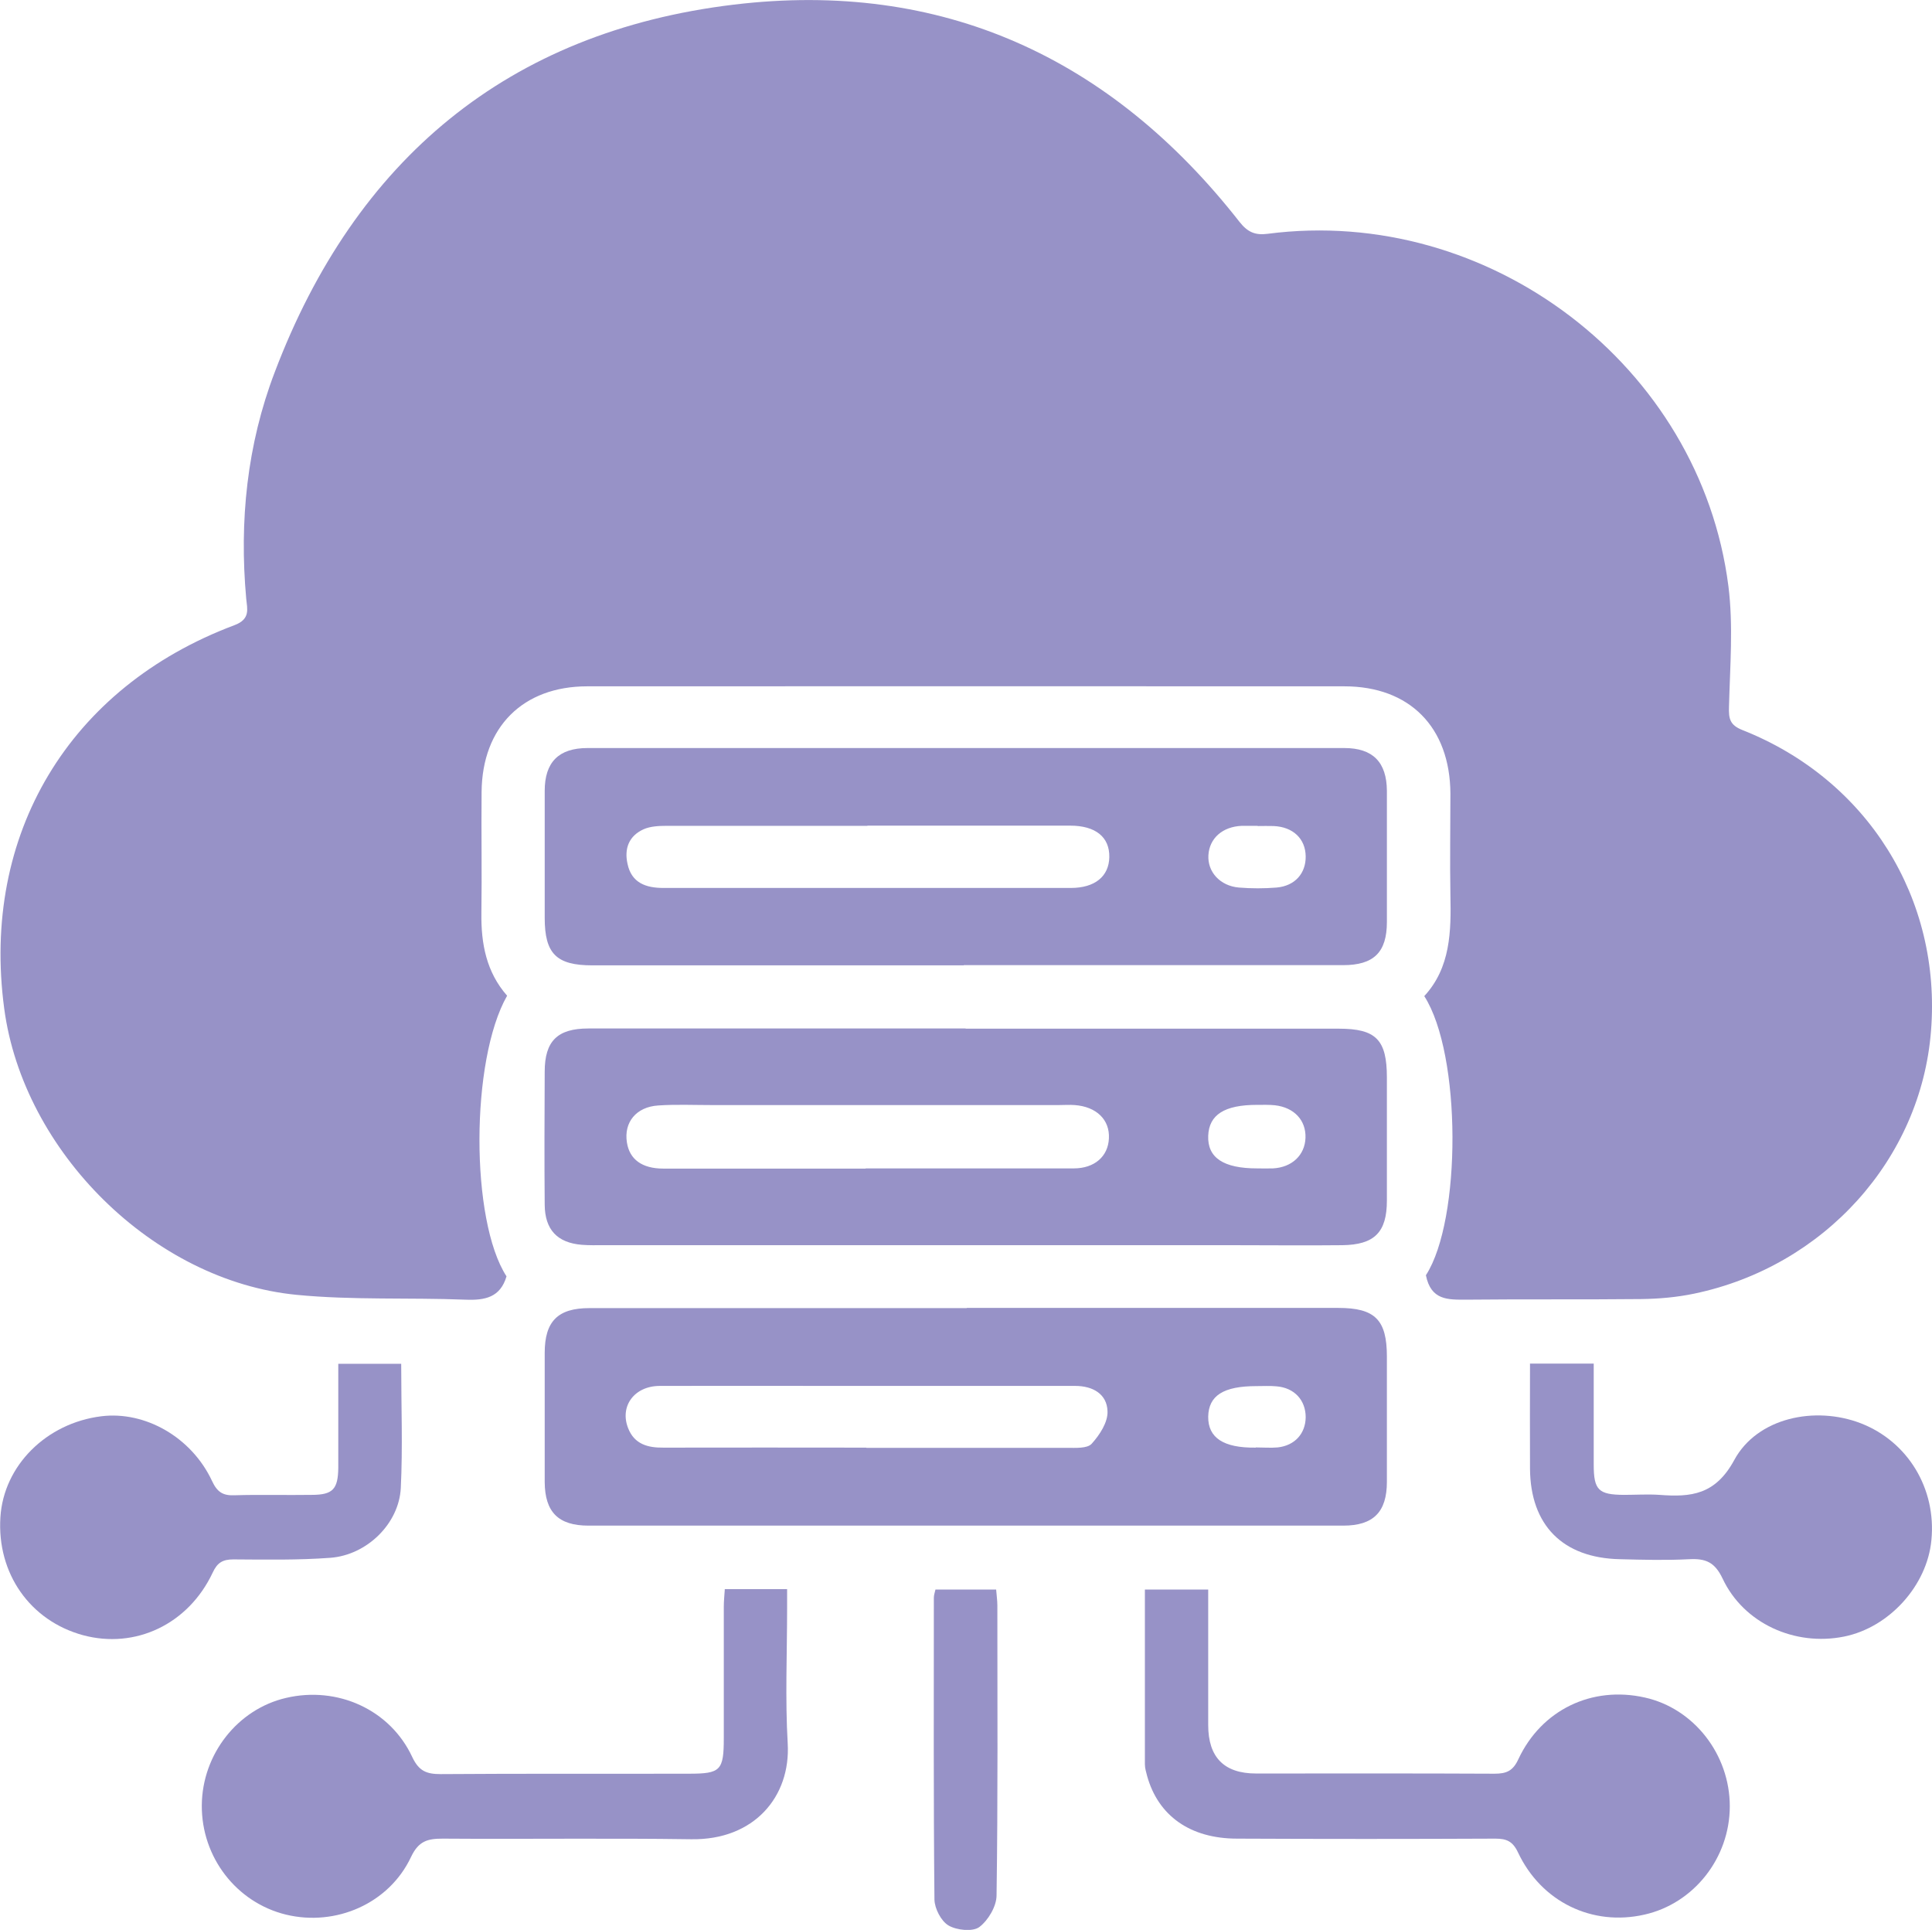
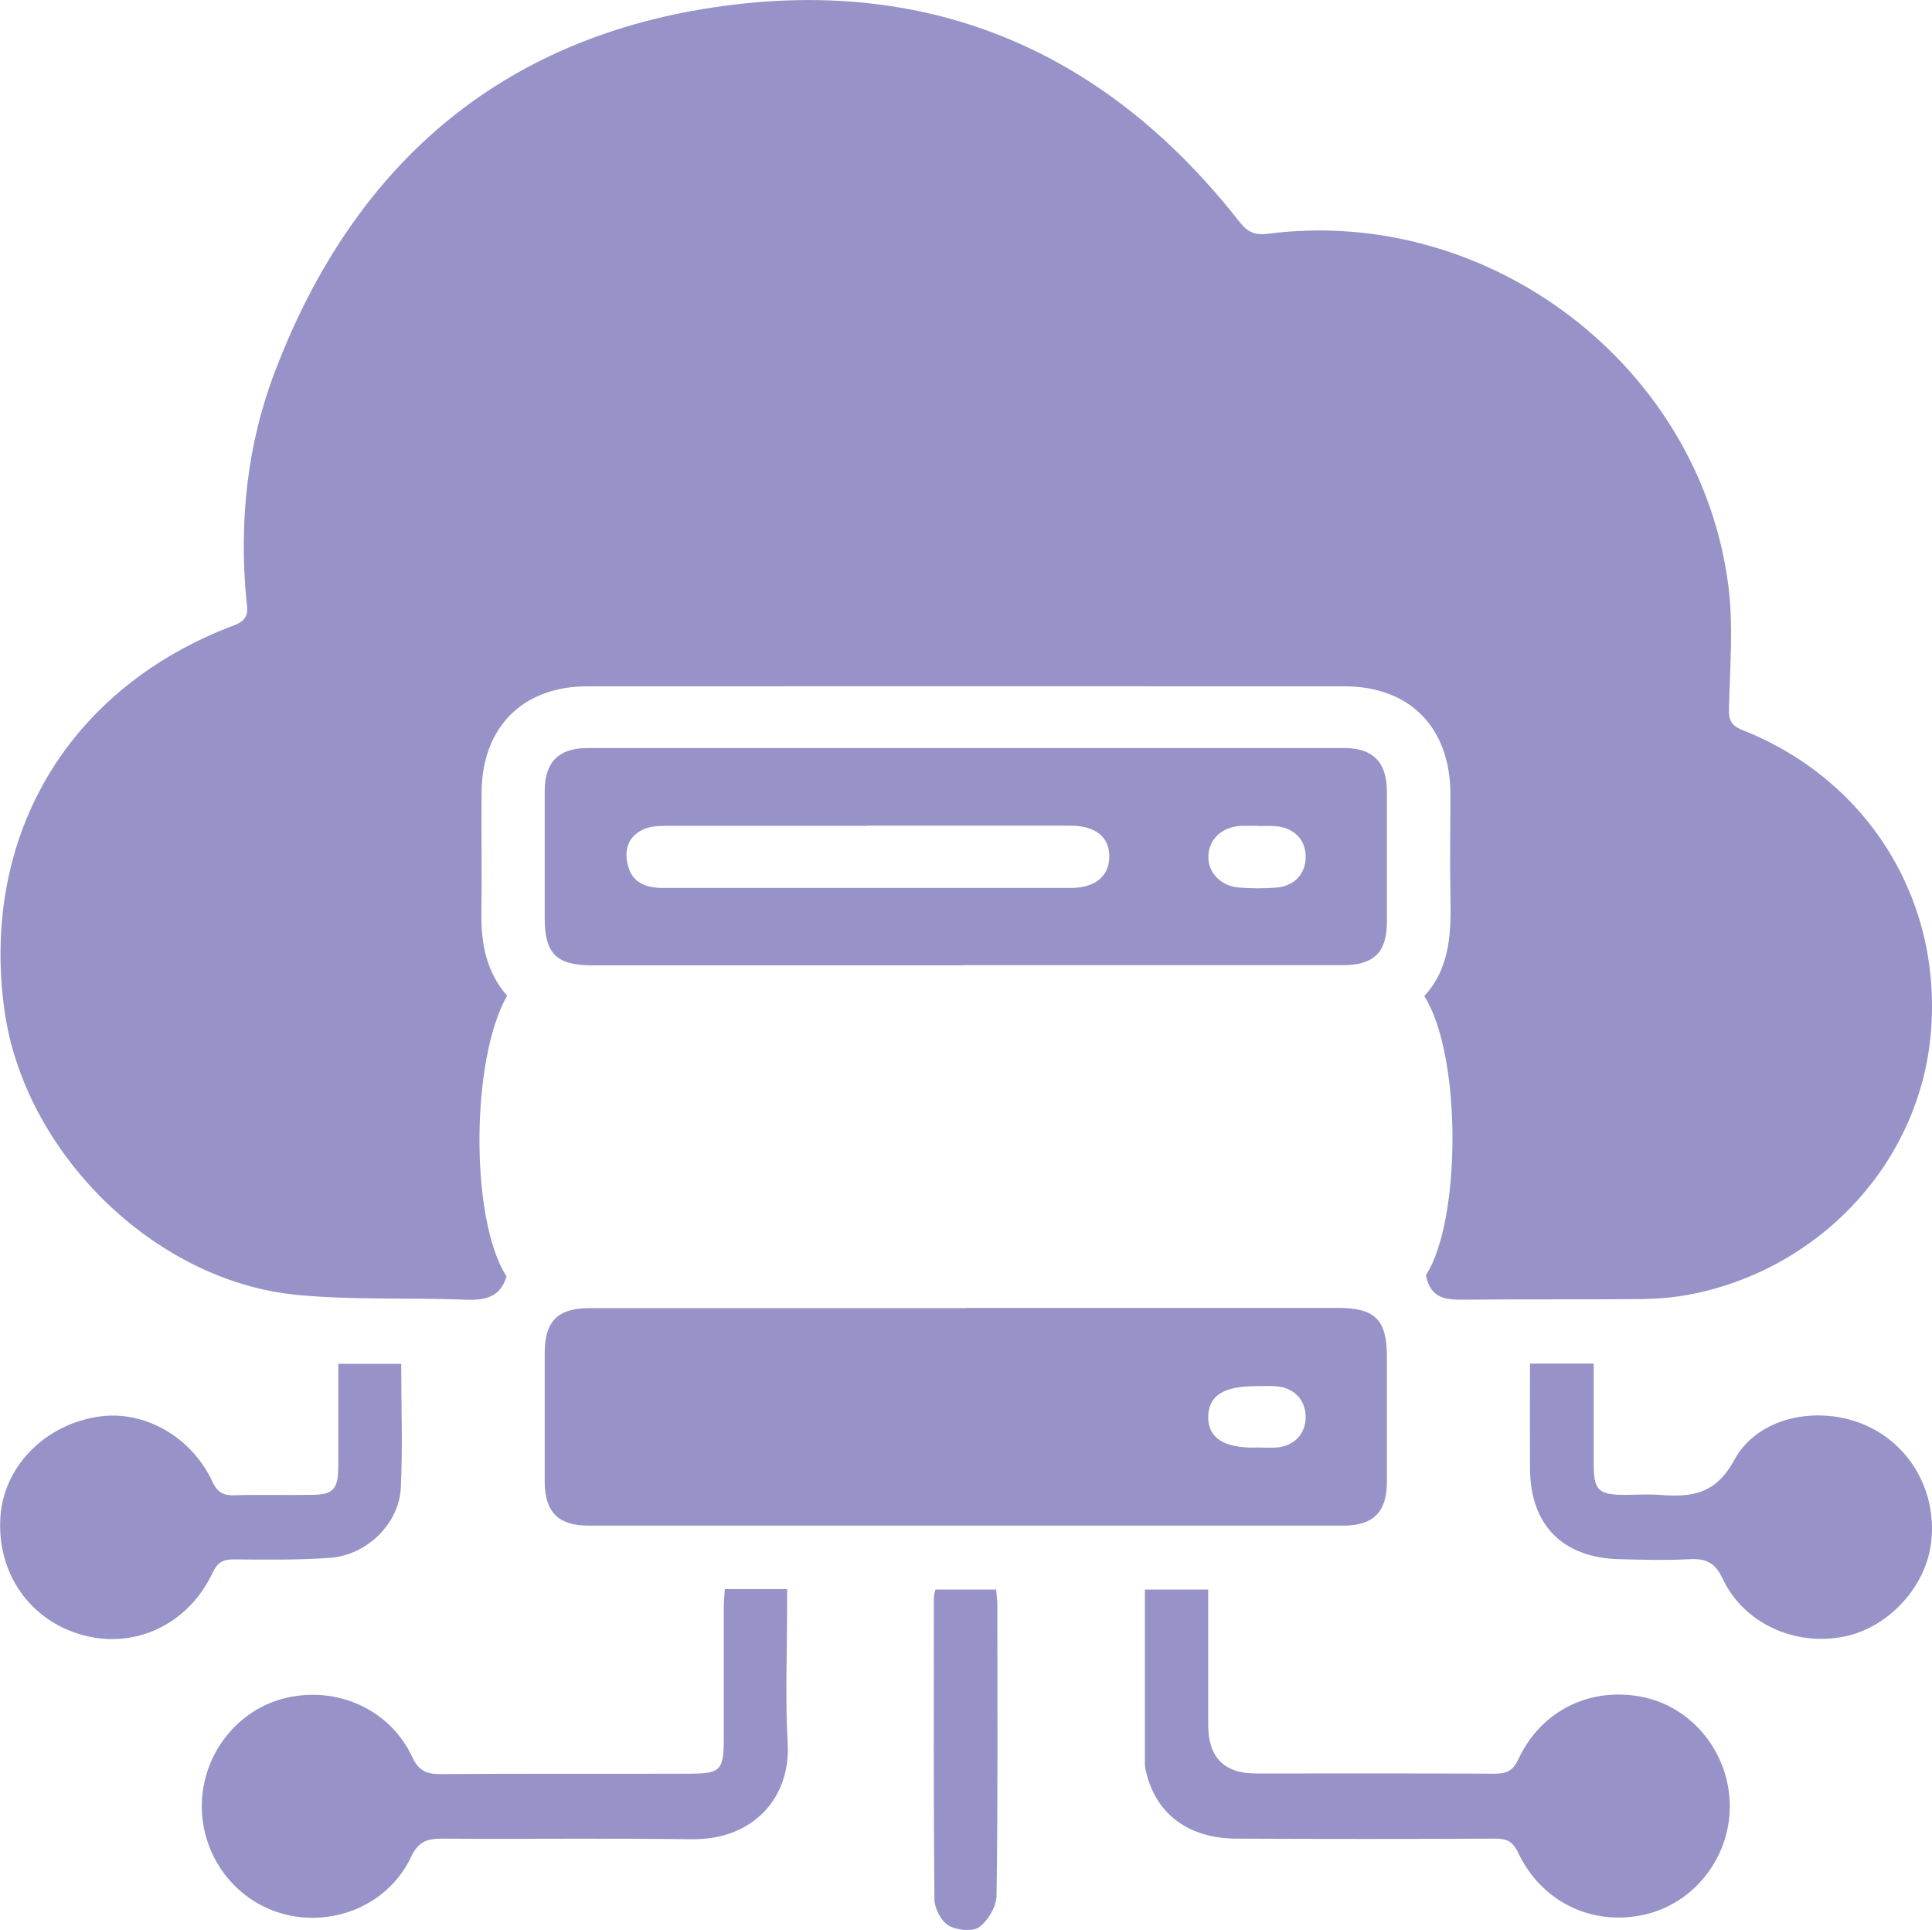
<svg xmlns="http://www.w3.org/2000/svg" id="Layer_1" data-name="Layer 1" viewBox="0 0 96.12 96">
  <defs>
    <style>
      .cls-1 {
        fill: #9792c7;
      }
    </style>
  </defs>
  <path class="cls-1" d="M70.95,63.42c1.76-2.74,1.77-10.97-.09-13.87,1.31-1.42,1.34-3.22,1.3-5.04-.03-1.68,0-3.36,0-5.04-.02-3.29-2.02-5.33-5.28-5.33-12.55,0-25.11-.01-37.66,0-3.21,0-5.23,2.03-5.26,5.25-.02,2.01,.02,4.02-.01,6.03-.02,1.53,.25,2.94,1.28,4.11-1.83,3.21-1.83,11.19-.03,13.96-.31,1.05-1.07,1.2-2.05,1.16-2.79-.11-5.61,.03-8.39-.24-7.12-.69-13.6-7.12-14.55-14.24-1.16-8.65,3.22-15.98,11.45-19.07,.81-.3,.64-.81,.59-1.32-.35-3.86,.04-7.66,1.42-11.27C17.68,7.94,25.27,1.58,36.51,.23c10.33-1.24,18.75,2.62,25.16,10.81,.41,.52,.79,.67,1.4,.59,11.02-1.43,21.52,6.56,22.92,17.52,.25,1.97,.08,4,.03,6-.02,.6,.04,.92,.68,1.17,6.21,2.46,9.9,8.38,9.37,14.97-.5,6.36-5.31,11.71-11.78,13.06-.86,.18-1.76,.26-2.65,.27-2.9,.03-5.8,0-8.7,.03-.9,0-1.75,.04-2-1.22Z" />
-   <path class="cls-1" d="M48.1,65.06c6.16,0,12.32,0,18.48,0,1.83,0,2.42,.59,2.42,2.42,0,2.08,0,4.15,0,6.23,0,1.5-.67,2.18-2.17,2.18-12.52,0-25.03,0-37.55,0-1.5,0-2.17-.67-2.18-2.17,0-2.14,0-4.28,0-6.42,0-1.57,.65-2.23,2.22-2.23,6.26,0,12.52,0,18.78,0Zm-4.99,6.96c3.33,0,6.65,0,9.98,0,.42,0,1,.04,1.22-.2,.4-.44,.82-1.08,.79-1.63-.03-.84-.72-1.25-1.61-1.25-3.99,0-7.97,0-11.96,0-2.9,0-5.8-.01-8.7,0-1.27,0-2.01,1.01-1.58,2.1,.31,.8,.98,.98,1.76,.97,3.36-.01,6.72,0,10.08,0Zm19.37-.02c.36,0,.73,.03,1.08,0,.85-.09,1.39-.68,1.4-1.5,0-.85-.56-1.47-1.46-1.54-.33-.03-.66-.01-.99-.01-1.64,0-2.38,.47-2.4,1.52-.01,1.05,.76,1.56,2.36,1.54Z" />
+   <path class="cls-1" d="M48.1,65.06c6.16,0,12.32,0,18.48,0,1.83,0,2.42,.59,2.42,2.42,0,2.08,0,4.15,0,6.23,0,1.5-.67,2.18-2.17,2.18-12.52,0-25.03,0-37.55,0-1.5,0-2.17-.67-2.18-2.17,0-2.14,0-4.28,0-6.42,0-1.57,.65-2.23,2.22-2.23,6.26,0,12.52,0,18.78,0Zm-4.99,6.96Zm19.37-.02c.36,0,.73,.03,1.08,0,.85-.09,1.39-.68,1.4-1.5,0-.85-.56-1.47-1.46-1.54-.33-.03-.66-.01-.99-.01-1.64,0-2.38,.47-2.4,1.52-.01,1.05,.76,1.56,2.36,1.54Z" />
  <path class="cls-1" d="M47.95,48.02c-6.16,0-12.32,0-18.48,0-1.79,0-2.37-.58-2.37-2.36,0-2.11,0-4.22,0-6.32,0-1.42,.69-2.13,2.13-2.13,12.55,0,25.1,0,37.65,0,1.43,0,2.11,.71,2.12,2.13,0,2.17,0,4.35,0,6.52,0,1.51-.65,2.15-2.18,2.15-6.29,0-12.58,0-18.87,0Zm-4.8-6.94c-3.33,0-6.66,0-9.98,0-.39,0-.81,.02-1.15,.17-.73,.33-.97,.96-.8,1.72,.2,.96,.93,1.2,1.79,1.2,6.75,0,13.51,0,20.26,0,1.21,0,1.9-.58,1.92-1.53,.02-1-.68-1.57-1.95-1.57-3.36,0-6.72,0-10.08,0Zm19.42,0c-.26,0-.53,0-.79,0-.96,.04-1.61,.62-1.66,1.46-.05,.83,.58,1.53,1.52,1.61,.62,.05,1.25,.05,1.87,0,.92-.08,1.46-.71,1.45-1.55-.01-.88-.63-1.47-1.6-1.51-.26-.01-.53,0-.79,0Z" />
-   <path class="cls-1" d="M48.04,51.17c6.19,0,12.38,0,18.57,0,1.85,0,2.39,.55,2.39,2.43,0,2.04,0,4.08,0,6.12,0,1.58-.62,2.2-2.22,2.22-1.81,.02-3.62,0-5.43,0-10.44,0-20.88,0-31.32,0-.36,0-.73,.01-1.09-.02-1.21-.1-1.83-.75-1.84-1.99-.02-2.21-.01-4.41,0-6.62,0-1.52,.63-2.15,2.17-2.15,6.26,0,12.51,0,18.77,0Zm-4.98,6.95c3.45,0,6.91,0,10.36,0,1.04,0,1.71-.6,1.75-1.49,.05-.93-.62-1.58-1.7-1.66-.26-.02-.53,0-.79,0-5.76,0-11.51,0-17.27,0-.89,0-1.78-.04-2.66,.02-1.1,.07-1.72,.84-1.56,1.84,.13,.84,.75,1.3,1.81,1.3,3.36,0,6.71,0,10.07,0Zm19.48,0c.26,0,.53,.01,.79,0,.95-.05,1.59-.66,1.62-1.52,.03-.87-.56-1.51-1.52-1.62-.29-.03-.59-.02-.89-.02-1.62,0-2.39,.49-2.43,1.54-.04,1.09,.76,1.62,2.43,1.62Z" />
  <path class="cls-1" d="M36.05,79.05h3.11c0,.34,0,.65,0,.96,0,2.24-.1,4.49,.03,6.72,.15,2.63-1.66,4.81-4.8,4.76-4.12-.06-8.24,0-12.36-.03-.75,0-1.2,.11-1.58,.91-1.09,2.32-3.74,3.47-6.22,2.87-2.47-.6-4.21-2.86-4.19-5.44,.02-2.54,1.78-4.78,4.19-5.34,2.56-.6,5.18,.58,6.28,2.94,.33,.7,.71,.85,1.41,.85,4.12-.03,8.24-.01,12.36-.02,1.57,0,1.73-.16,1.73-1.77,0-2.18,0-4.35,0-6.53,0-.28,.03-.57,.05-.87Z" />
  <path class="cls-1" d="M56.96,79.07h3.15v6.74q0,2.41,2.38,2.41c3.95,0,7.91-.01,11.86,.01,.59,0,.92-.13,1.19-.72,1.15-2.46,3.66-3.66,6.29-3.07,2.44,.54,4.23,2.83,4.23,5.41,0,2.57-1.79,4.84-4.25,5.39-2.59,.59-5.13-.63-6.29-3.1-.26-.55-.57-.68-1.12-.68-4.28,.02-8.57,.02-12.85,0-2.34,0-3.93-1.14-4.48-3.12-.05-.19-.11-.39-.11-.58,0-2.86,0-5.72,0-8.69Z" />
  <path class="cls-1" d="M76.11,67.83h3.18c0,1.7,0,3.36,0,5.03,0,1.26,.24,1.49,1.49,1.5,.59,0,1.19-.04,1.78,0,1.57,.12,2.78,0,3.72-1.73,1.14-2.11,4.02-2.71,6.3-1.83,2.34,.91,3.76,3.25,3.51,5.81-.21,2.26-2.1,4.35-4.35,4.8-2.44,.49-4.99-.65-6.04-2.89-.39-.82-.85-1-1.65-.96-1.15,.06-2.3,.03-3.46,0-2.84-.06-4.45-1.69-4.47-4.5-.01-1.71,0-3.42,0-5.24Z" />
  <path class="cls-1" d="M19.96,67.84c0,2.11,.08,4.15-.02,6.18-.09,1.77-1.68,3.33-3.5,3.47-1.6,.12-3.22,.09-4.83,.08-.53,0-.8,.16-1.03,.66-1.21,2.57-3.85,3.81-6.45,3.11-2.64-.72-4.29-3.08-4.11-5.87,.16-2.56,2.28-4.68,5.02-5.02,2.18-.27,4.49,1.04,5.51,3.22,.25,.54,.53,.73,1.1,.71,1.28-.04,2.57,0,3.85-.02,1.06,0,1.32-.28,1.33-1.36,0-1.7,0-3.4,0-5.16h3.14Z" />
  <path class="cls-1" d="M46.55,79.07h3.01c.02,.28,.06,.54,.06,.79,0,4.81,.03,9.61-.04,14.42,0,.55-.42,1.25-.86,1.58-.33,.24-1.12,.16-1.53-.08-.37-.22-.69-.84-.7-1.29-.05-5-.03-10.01-.03-15.01,0-.12,.04-.25,.08-.41Z" />
</svg>